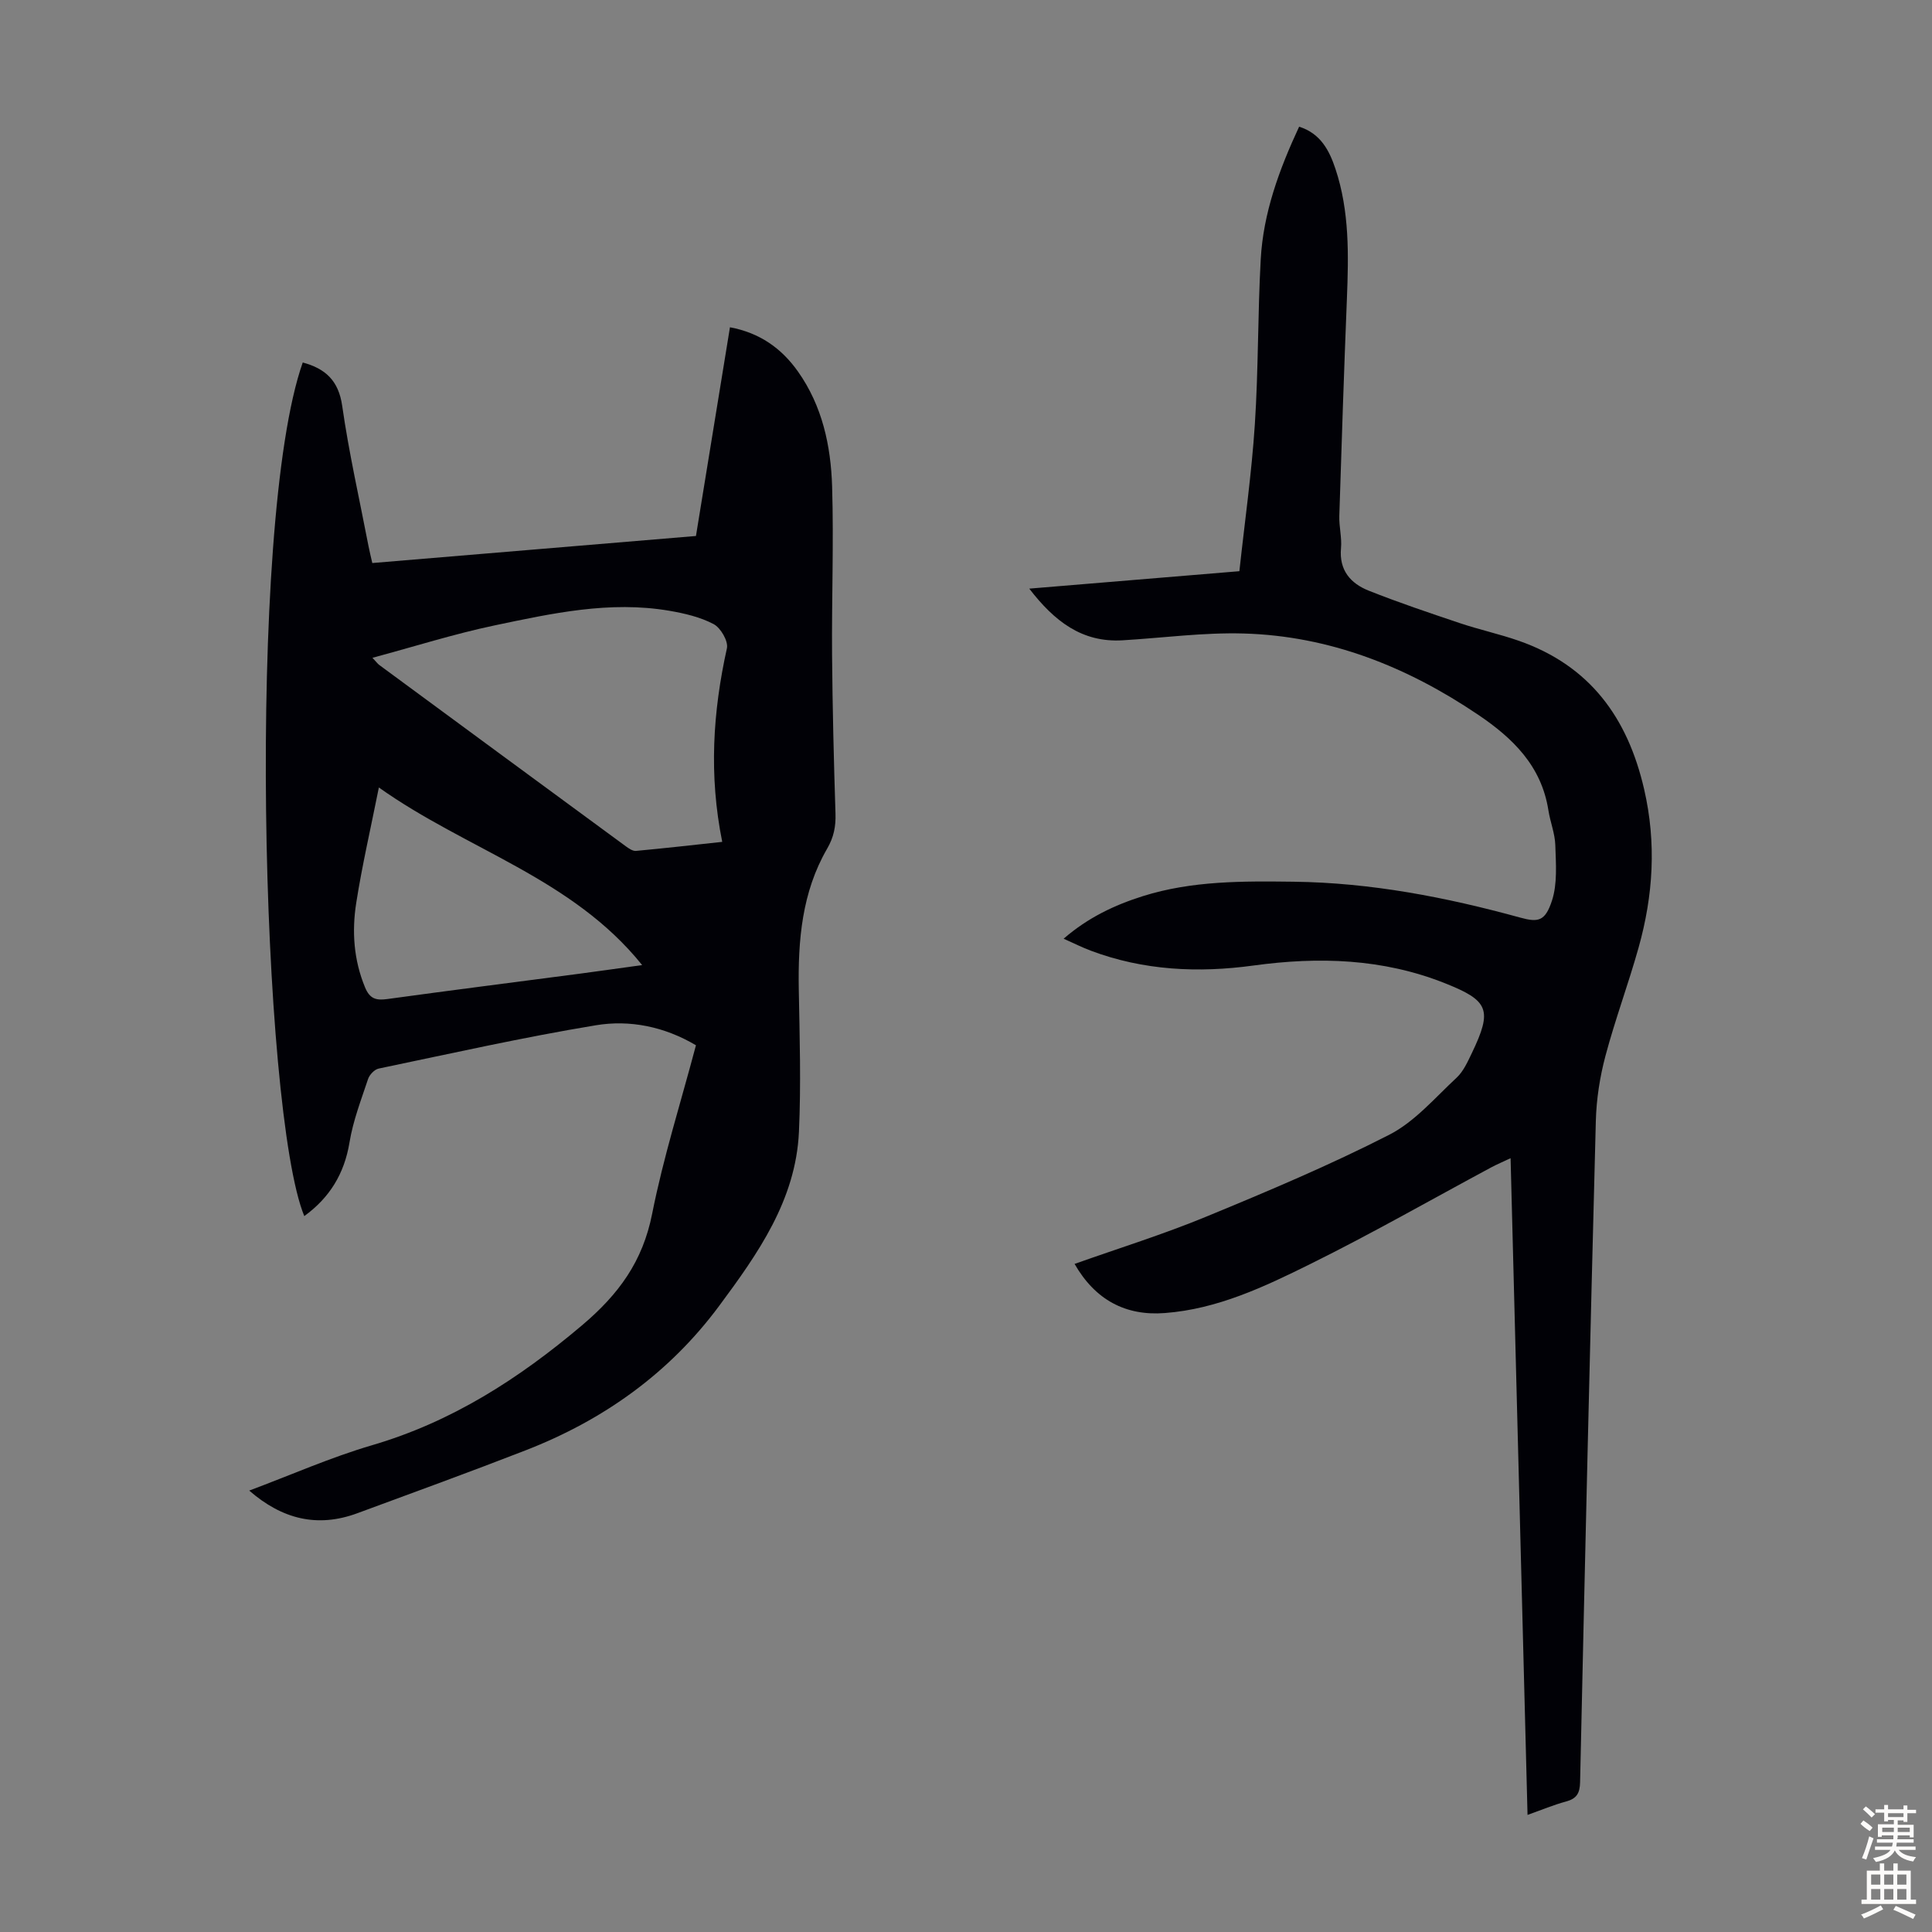
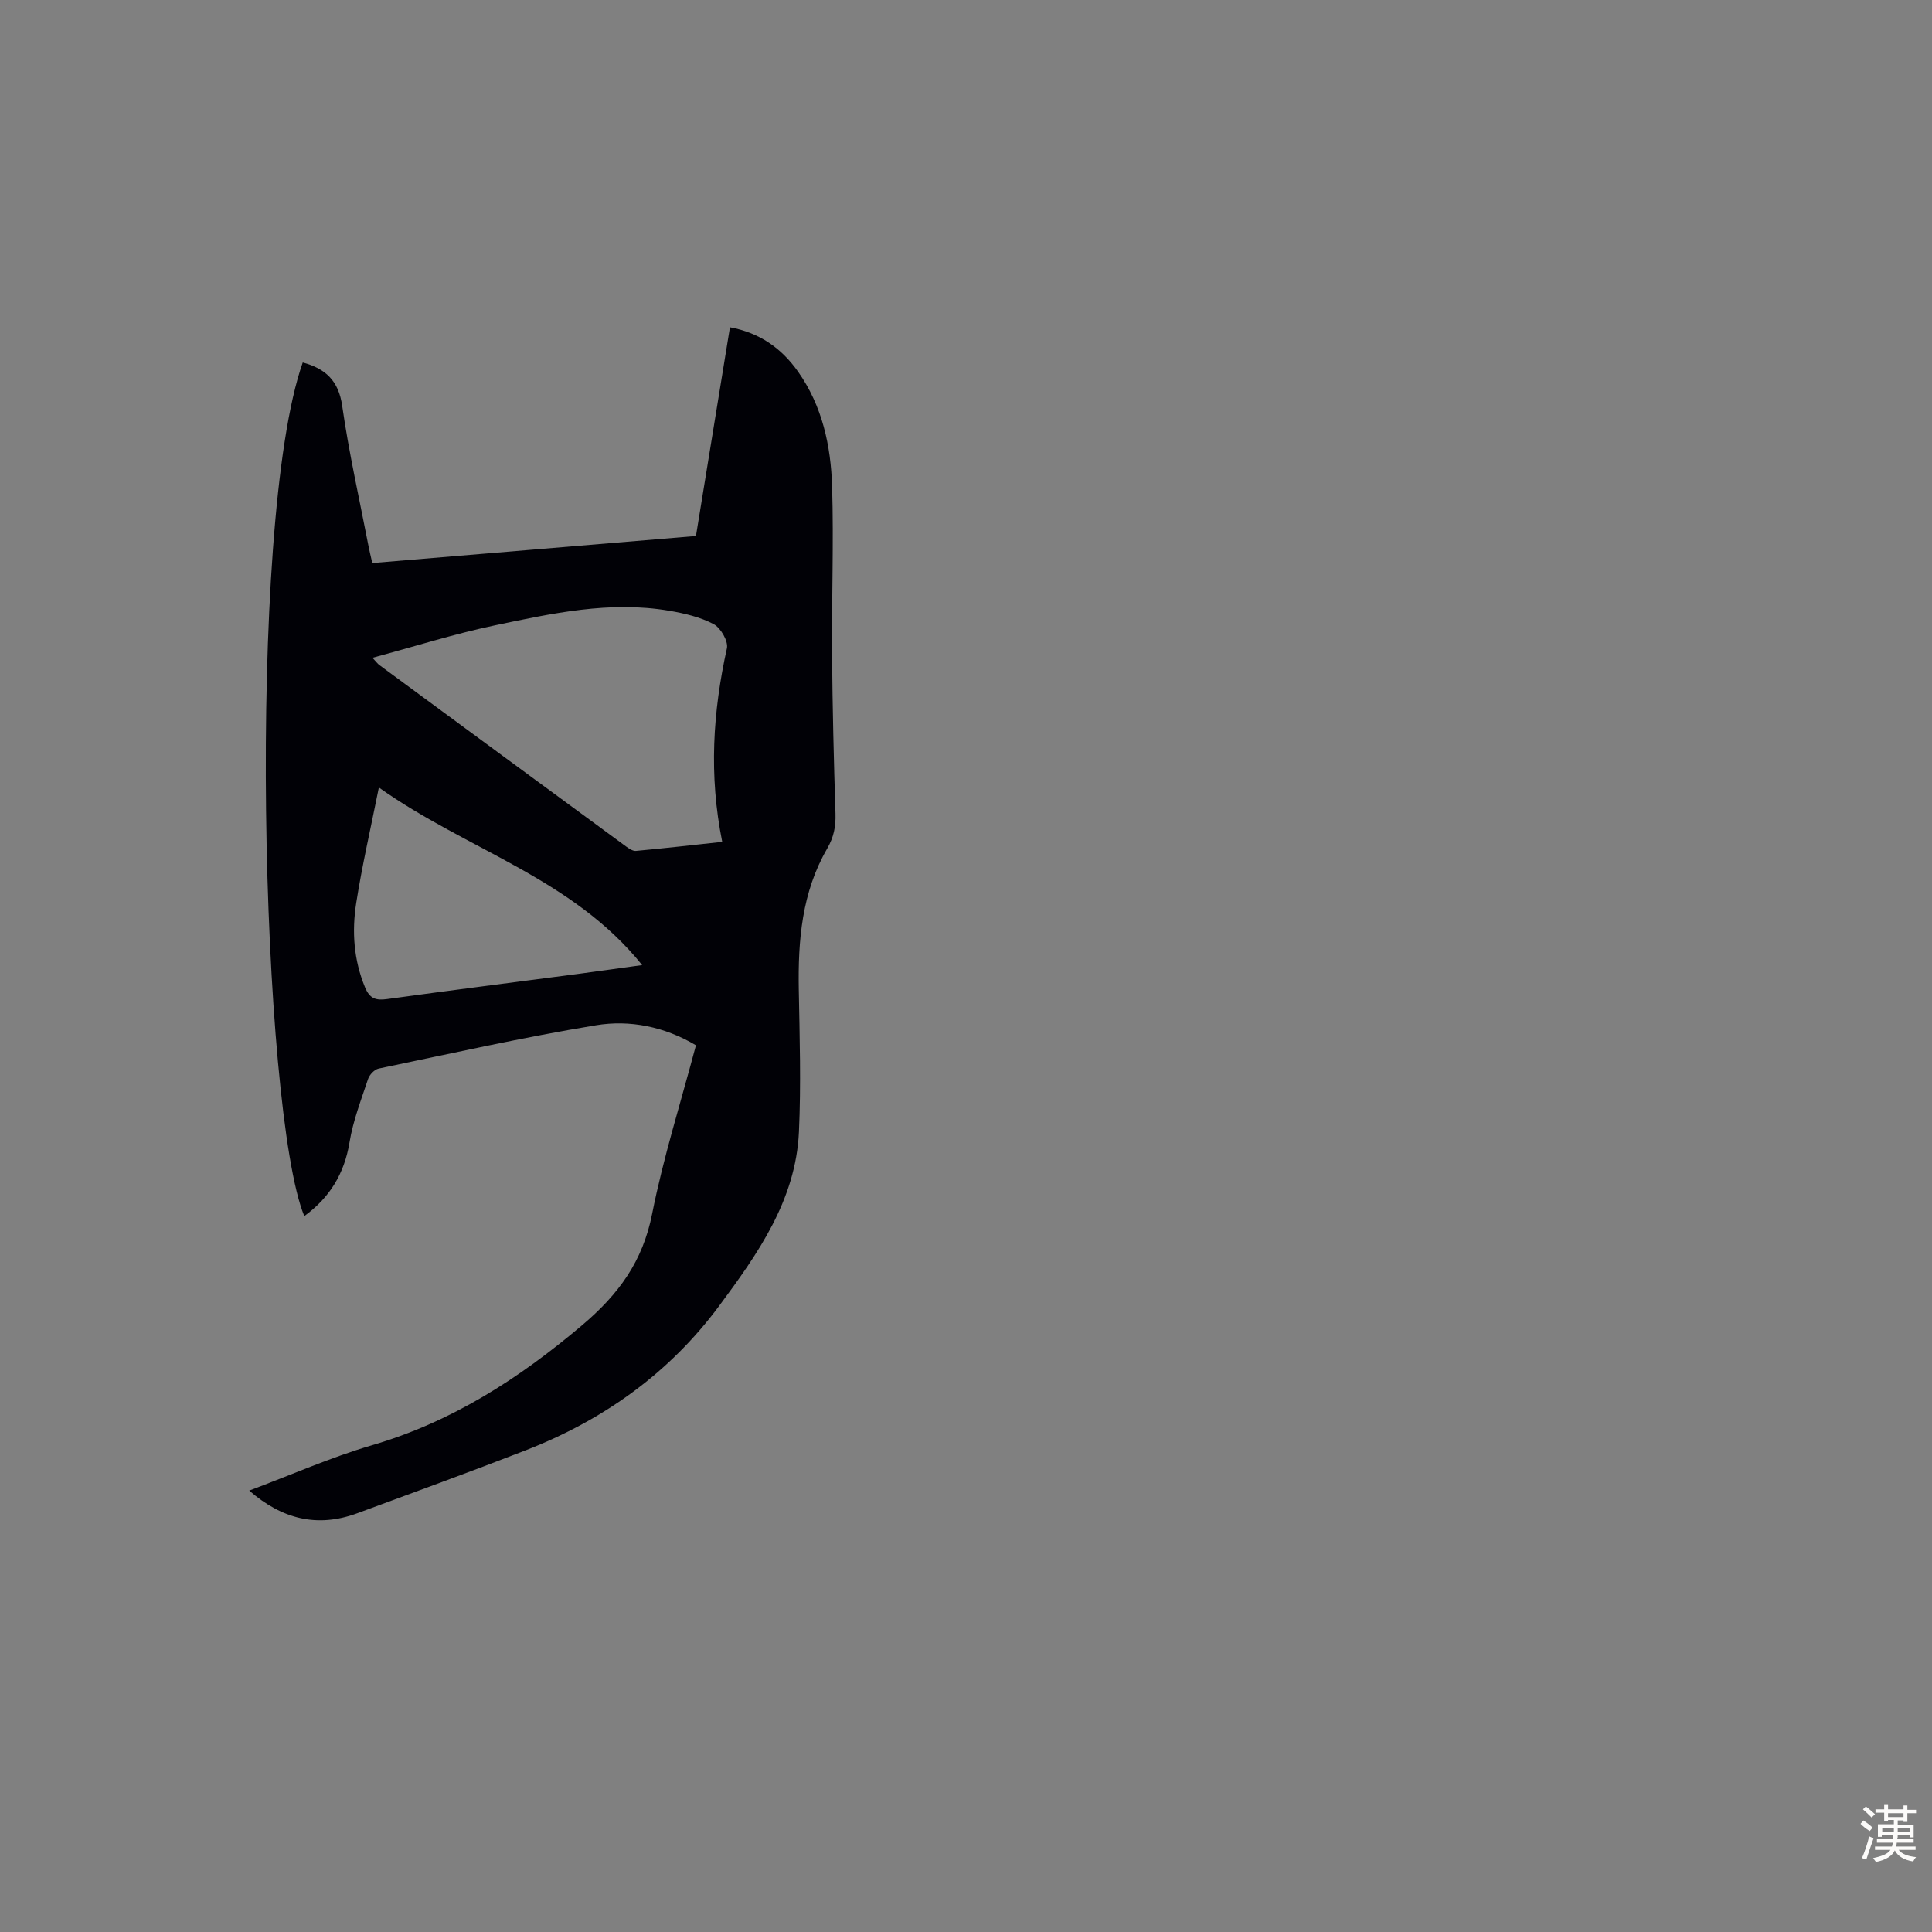
<svg xmlns="http://www.w3.org/2000/svg" enable-background="new 0 0 400 400" viewBox="0 0 400 400">
  <rect x="0" y="0" width="400" height="400" fill="#808080" stroke="none" />
  <path d="m51.6 308.61c8.67-3.24 16.86-6.88 25.39-9.38 16.54-4.84 30.39-13.75 43.48-24.81 7.66-6.48 12.6-13.26 14.55-23.12 2.32-11.69 5.95-23.11 9.07-34.89-6.52-3.86-13.67-5.31-20.72-4.14-15.08 2.49-30.01 5.85-44.98 8.97-.86.18-1.9 1.28-2.19 2.17-1.44 4.33-3.11 8.65-3.84 13.12-1.07 6.49-4.12 11.44-9.36 15.25-8.89-21.53-12.1-143.31-.32-176.73 4.65 1.25 7.42 3.71 8.17 8.99 1.39 9.73 3.58 19.34 5.44 29 .21 1.07.47 2.14.79 3.53 22.34-1.87 44.49-3.72 67.01-5.6 2.34-14.35 4.67-28.63 7.04-43.21 6.15 1.14 10.67 4.34 14.08 9.16 5.03 7.11 6.81 15.35 7.07 23.79.35 11.62-.1 23.26-.01 34.89.09 10.96.36 21.92.71 32.87.08 2.65-.35 4.86-1.73 7.24-5.23 9.02-6.05 19-5.87 29.18.18 9.83.48 19.68.03 29.49-.66 14.1-8.5 25.18-16.53 36.01-10.35 13.95-23.98 23.64-40.07 29.89-11.55 4.49-23.2 8.73-34.83 13.02-8.24 3.04-15.54 1.26-22.38-4.69zm25.51-172.42c.84.89 1.09 1.25 1.43 1.5 17.01 12.53 34.03 25.05 51.06 37.55.61.44 1.41.99 2.07.93 5.84-.54 11.67-1.2 17.86-1.87-2.79-13.81-1.94-26.95.97-40.08.32-1.46-1.29-4.23-2.74-5-2.78-1.47-6.05-2.23-9.2-2.77-12.3-2.1-24.29.54-36.19 3.04-8.36 1.76-16.54 4.36-25.26 6.7zm55.84 63.62c-14.49-18.04-36.34-23.86-54.51-36.77-1.72 8.61-3.49 16.23-4.69 23.93-.92 5.89-.52 11.78 1.83 17.46.99 2.39 2.3 2.73 4.62 2.41 13.29-1.83 26.6-3.51 39.91-5.26 4.15-.55 8.31-1.15 12.84-1.77z" fill="#010106" />
-   <path d="m222.48 261.68c9.2-3.27 18.39-6.12 27.24-9.78 12.79-5.27 25.58-10.66 37.89-16.95 5.29-2.7 9.48-7.66 13.96-11.82 1.42-1.32 2.29-3.3 3.16-5.1 4.31-8.99 3.5-10.86-5.59-14.47-12.86-5.11-26.09-5.51-39.61-3.66-11.44 1.57-22.77 1.04-33.72-3.08-1.75-.66-3.42-1.5-5.6-2.47 5.07-4.39 10.54-6.96 16.39-8.81 10.2-3.21 20.71-3.12 31.25-2.99 16.01.2 31.55 3.21 46.9 7.43 3.75 1.03 5.16.75 6.56-3.49 1.16-3.54.82-7.65.7-11.5-.07-2.42-1.05-4.79-1.43-7.22-1.43-9.18-7.34-14.94-14.62-19.84-14.68-9.9-30.65-16.26-48.45-16.77-8.35-.24-16.74.91-25.11 1.41-8.38.49-14.09-3.93-19.3-10.7 14.7-1.22 28.87-2.39 43.5-3.61 1.1-10.19 2.54-20.26 3.2-30.37.75-11.38.59-22.81 1.22-34.2.53-9.6 3.8-18.54 7.95-27.46 4.43 1.39 6.25 4.91 7.52 8.73 2.92 8.76 2.73 17.83 2.37 26.91-.6 14.98-1.1 29.96-1.57 44.94-.07 2.23.55 4.49.35 6.69-.42 4.57 1.99 7.3 5.74 8.79 6.21 2.47 12.55 4.6 18.89 6.73 4.02 1.35 8.19 2.25 12.19 3.65 14.66 5.13 22.51 15.85 25.94 30.73 2.57 11.16 1.88 21.99-1.15 32.8-2.11 7.52-4.85 14.87-6.86 22.42-1.16 4.36-1.87 8.94-1.99 13.45-1.2 45.64-2.26 91.29-3.26 136.93-.05 2.3-.73 3.4-2.93 3.99-2.56.69-5.03 1.73-7.95 2.77-1.17-45.4-2.33-90.41-3.51-135.97-1.54.73-2.82 1.27-4.04 1.92-12.49 6.71-24.82 13.76-37.52 20.04-9.48 4.69-19.15 9.28-30.01 10.1-8.14.64-14.44-2.73-18.7-10.17z" fill="#010106" />
  <g fill="#fcfbfa">
    <path d="m385.2 377.6.6-.7c.6.4 1.3.9 1.9 1.5l-.6.7c-.8-.5-1.4-1-1.9-1.5zm.3 7.1c.6-1.4 1.1-2.9 1.5-4.5.3.1.6.3.9.4-.5 1.4-1 2.9-1.5 4.4zm.2-10.1.6-.6c.7.5 1.3 1.1 1.9 1.6l-.7.7c-.6-.6-1.2-1.2-1.8-1.7zm8.4-.8h.8v.9h1.8v.7h-1.8v1.8h-.8v-.3h-1.2v.9h3.3v2.6h-.8v-.4h-2.5c0 .3 0 .6-.1.8h3.4v.7h-3.5c0 .3-.1.6-.1.8h4v.7h-3.5c.7.9 1.9 1.3 3.6 1.5-.2.2-.4.5-.6.9-1.9-.3-3.2-1.1-3.8-2.3-.5 1.1-1.8 2-3.9 2.4-.2-.3-.4-.5-.6-.8 1.9-.4 3.1-.9 3.6-1.7h-3.2v-.7h3.5c.1-.2.1-.5.2-.8h-3.3v-.7h3.4c0-.2 0-.5 0-.8h-2.4v.3h-.8v-2.6h3.3v-.9h-1.2v.3h-.8v-1.8h-1.8v-.7h1.8v-.9h.8v.9h3.2zm-4.4 5.5h2.4c0-.3 0-.6 0-.9h-2.4zm1.2-3.1h3.2v-.8h-3.2zm4.4 2.2h-2.4v.9h2.5v-.9z" />
-     <path d="m389.2 385.8h.9v1.5h1.9v-1.5h.9v1.5h2.7v6h1.1v.9h-11.3v-.9h1.1v-6h2.7zm.2 8.7.5.8c-1.2.6-2.5 1.3-4 1.9-.2-.3-.3-.6-.6-.8 1.6-.6 3-1.3 4.1-1.9zm-2-4.3h1.9v-2.1h-1.9zm0 3.1h1.9v-2.2h-1.9zm2.7-3.1h1.9v-2.1h-1.9zm0 3.1h1.9v-2.2h-1.9zm2.4 1.3c1.4.6 2.7 1.2 4.1 1.8l-.5.9c-1.5-.7-2.8-1.4-4.1-1.9zm2.2-6.5h-1.9v2.1h1.9zm-1.9 5.2h1.9v-2.2h-1.9z" />
  </g>
</svg>